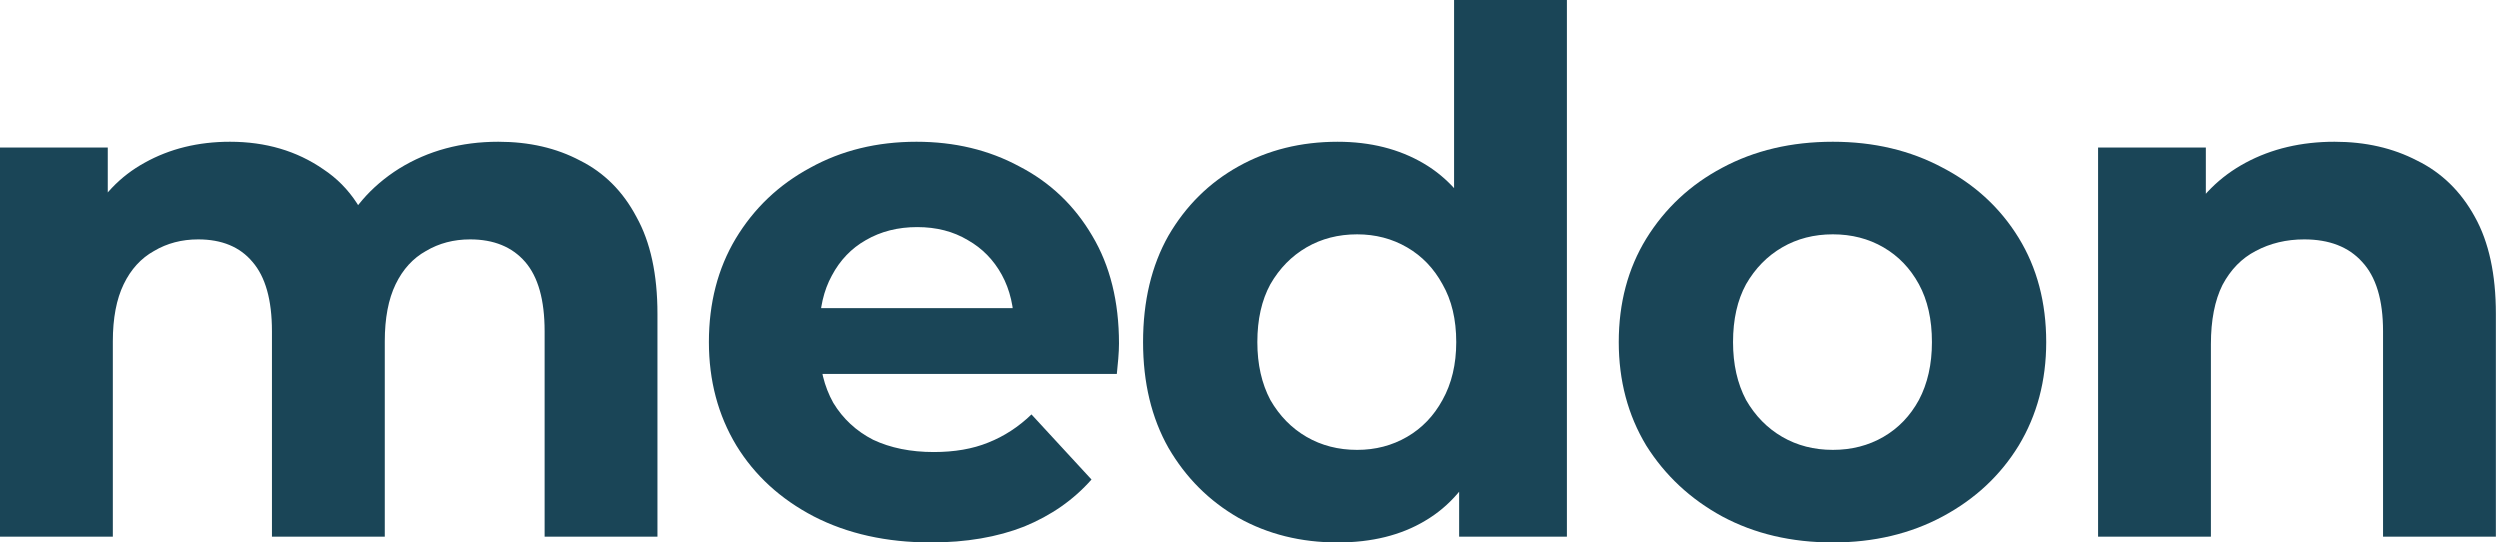
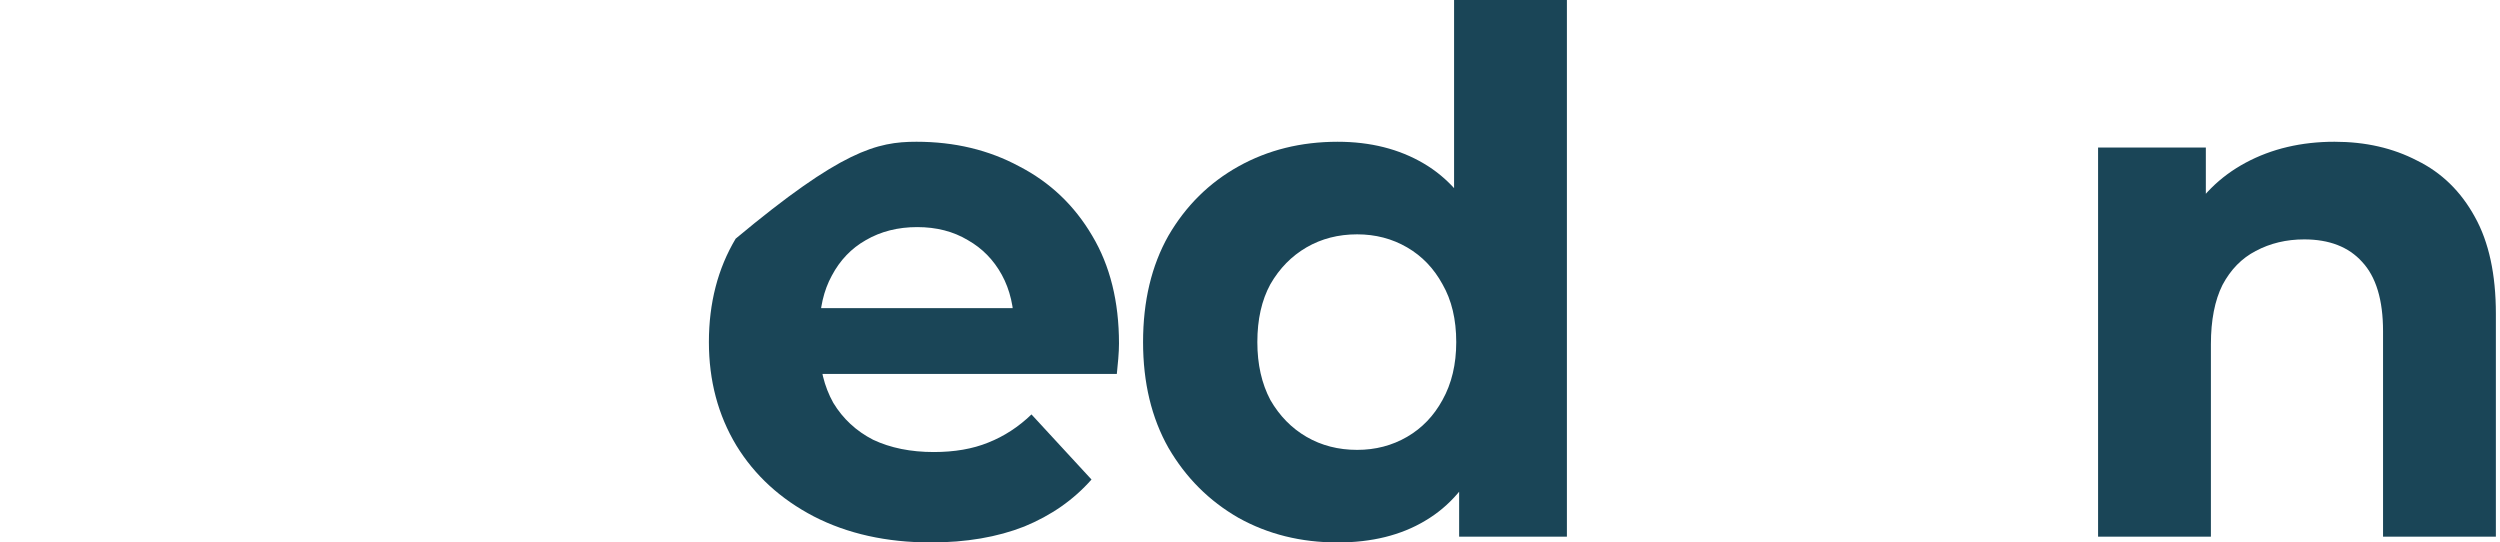
<svg xmlns="http://www.w3.org/2000/svg" viewBox="0 0 318 69" fill="#fff">
  <path d="M296.959 18.031C300.884 18.031 304.38 18.829 307.447 20.423C310.575 21.957 313.028 24.349 314.807 27.599C316.586 30.789 317.475 34.898 317.475 39.927V68.263H303.123V42.135C303.123 38.149 302.234 35.205 300.455 33.303C298.738 31.402 296.284 30.451 293.095 30.451C290.826 30.451 288.771 30.942 286.931 31.923C285.152 32.843 283.742 34.285 282.699 36.247C281.718 38.21 281.227 40.725 281.227 43.791V68.263H266.875V18.767H280.583V32.475L278.007 28.335C279.786 25.023 282.331 22.478 285.643 20.699C288.955 18.921 292.727 18.031 296.959 18.031Z" fill="#1a4557" />
-   <path d="M233.138 68.999C227.864 68.999 223.172 67.895 219.062 65.687C215.014 63.479 211.794 60.474 209.402 56.671C207.072 52.807 205.906 48.422 205.906 43.515C205.906 38.547 207.072 34.162 209.402 30.359C211.794 26.495 215.014 23.49 219.062 21.343C223.172 19.135 227.864 18.031 233.138 18.031C238.352 18.031 243.013 19.135 247.122 21.343C251.232 23.49 254.452 26.465 256.782 30.267C259.113 34.07 260.278 38.486 260.278 43.515C260.278 48.422 259.113 52.807 256.782 56.671C254.452 60.474 251.232 63.479 247.122 65.687C243.013 67.895 238.352 68.999 233.138 68.999ZM233.138 57.223C235.53 57.223 237.677 56.671 239.578 55.567C241.48 54.463 242.982 52.899 244.086 50.875C245.19 48.79 245.742 46.337 245.742 43.515C245.742 40.633 245.19 38.179 244.086 36.155C242.982 34.131 241.48 32.567 239.578 31.463C237.677 30.359 235.53 29.807 233.138 29.807C230.746 29.807 228.6 30.359 226.698 31.463C224.797 32.567 223.264 34.131 222.098 36.155C220.994 38.179 220.442 40.633 220.442 43.515C220.442 46.337 220.994 48.79 222.098 50.875C223.264 52.899 224.797 54.463 226.698 55.567C228.6 56.671 230.746 57.223 233.138 57.223Z" fill="#1a4557" />
  <path d="M170.146 69C165.485 69 161.284 67.957 157.542 65.872C153.801 63.725 150.826 60.751 148.618 56.948C146.472 53.145 145.398 48.668 145.398 43.516C145.398 38.303 146.472 33.795 148.618 29.992C150.826 26.189 153.801 23.245 157.542 21.16C161.284 19.075 165.485 18.032 170.146 18.032C174.317 18.032 177.966 18.952 181.094 20.792C184.222 22.632 186.645 25.423 188.362 29.164C190.08 32.905 190.938 37.689 190.938 43.516C190.938 49.281 190.11 54.065 188.454 57.868C186.798 61.609 184.406 64.4 181.278 66.24C178.212 68.08 174.501 69 170.146 69ZM172.63 57.224C174.961 57.224 177.077 56.672 178.978 55.568C180.88 54.464 182.382 52.9 183.486 50.876C184.652 48.791 185.234 46.337 185.234 43.516C185.234 40.633 184.652 38.18 183.486 36.156C182.382 34.132 180.88 32.568 178.978 31.464C177.077 30.36 174.961 29.808 172.63 29.808C170.238 29.808 168.092 30.36 166.19 31.464C164.289 32.568 162.756 34.132 161.59 36.156C160.486 38.18 159.934 40.633 159.934 43.516C159.934 46.337 160.486 48.791 161.59 50.876C162.756 52.9 164.289 54.464 166.19 55.568C168.092 56.672 170.238 57.224 172.63 57.224ZM185.602 68.264V58.144L185.878 43.424L184.958 28.796V0H199.31V68.264H185.602Z" fill="#1a4557" />
-   <path d="M118.416 68.999C112.773 68.999 107.805 67.895 103.512 65.687C99.28 63.479 95.999 60.474 93.668 56.671C91.337 52.807 90.172 48.422 90.172 43.515C90.172 38.547 91.306 34.162 93.576 30.359C95.906 26.495 99.065 23.49 103.052 21.343C107.039 19.135 111.547 18.031 116.576 18.031C121.421 18.031 125.776 19.074 129.64 21.159C133.565 23.183 136.663 26.127 138.932 29.991C141.201 33.794 142.336 38.363 142.336 43.699C142.336 44.251 142.305 44.895 142.244 45.631C142.183 46.306 142.121 46.95 142.06 47.563H101.856V39.191H134.516L128.996 41.675C128.996 39.099 128.475 36.861 127.432 34.959C126.389 33.058 124.948 31.586 123.108 30.543C121.268 29.439 119.121 28.887 116.668 28.887C114.215 28.887 112.037 29.439 110.136 30.543C108.296 31.586 106.855 33.089 105.812 35.051C104.769 36.953 104.248 39.222 104.248 41.859V44.067C104.248 46.766 104.831 49.158 105.996 51.243C107.223 53.267 108.909 54.831 111.056 55.935C113.264 56.978 115.84 57.499 118.784 57.499C121.421 57.499 123.721 57.101 125.684 56.303C127.708 55.506 129.548 54.31 131.204 52.715L138.84 60.995C136.571 63.571 133.719 65.565 130.284 66.975C126.849 68.325 122.893 68.999 118.416 68.999Z" fill="#1a4557" />
-   <path d="M63.388 18.031C67.313 18.031 70.779 18.829 73.784 20.423C76.851 21.957 79.243 24.349 80.96 27.599C82.739 30.789 83.628 34.898 83.628 39.927V68.263H69.276V42.135C69.276 38.149 68.448 35.205 66.792 33.303C65.136 31.402 62.805 30.451 59.8 30.451C57.715 30.451 55.844 30.942 54.188 31.923C52.532 32.843 51.244 34.254 50.324 36.155C49.404 38.057 48.944 40.479 48.944 43.423V68.263H34.592V42.135C34.592 38.149 33.764 35.205 32.108 33.303C30.513 31.402 28.213 30.451 25.208 30.451C23.123 30.451 21.252 30.942 19.596 31.923C17.94 32.843 16.652 34.254 15.732 36.155C14.812 38.057 14.352 40.479 14.352 43.423V68.263H0V18.767H13.708V32.291L11.132 28.335C12.849 24.962 15.272 22.417 18.4 20.699C21.589 18.921 25.208 18.031 29.256 18.031C33.795 18.031 37.751 19.197 41.124 21.527C44.559 23.797 46.828 27.293 47.932 32.015L42.872 30.635C44.528 26.771 47.165 23.705 50.784 21.435C54.464 19.166 58.665 18.031 63.388 18.031Z" fill="#1a4557" />
+   <path d="M118.416 68.999C112.773 68.999 107.805 67.895 103.512 65.687C99.28 63.479 95.999 60.474 93.668 56.671C91.337 52.807 90.172 48.422 90.172 43.515C90.172 38.547 91.306 34.162 93.576 30.359C107.039 19.135 111.547 18.031 116.576 18.031C121.421 18.031 125.776 19.074 129.64 21.159C133.565 23.183 136.663 26.127 138.932 29.991C141.201 33.794 142.336 38.363 142.336 43.699C142.336 44.251 142.305 44.895 142.244 45.631C142.183 46.306 142.121 46.95 142.06 47.563H101.856V39.191H134.516L128.996 41.675C128.996 39.099 128.475 36.861 127.432 34.959C126.389 33.058 124.948 31.586 123.108 30.543C121.268 29.439 119.121 28.887 116.668 28.887C114.215 28.887 112.037 29.439 110.136 30.543C108.296 31.586 106.855 33.089 105.812 35.051C104.769 36.953 104.248 39.222 104.248 41.859V44.067C104.248 46.766 104.831 49.158 105.996 51.243C107.223 53.267 108.909 54.831 111.056 55.935C113.264 56.978 115.84 57.499 118.784 57.499C121.421 57.499 123.721 57.101 125.684 56.303C127.708 55.506 129.548 54.31 131.204 52.715L138.84 60.995C136.571 63.571 133.719 65.565 130.284 66.975C126.849 68.325 122.893 68.999 118.416 68.999Z" fill="#1a4557" />
</svg>